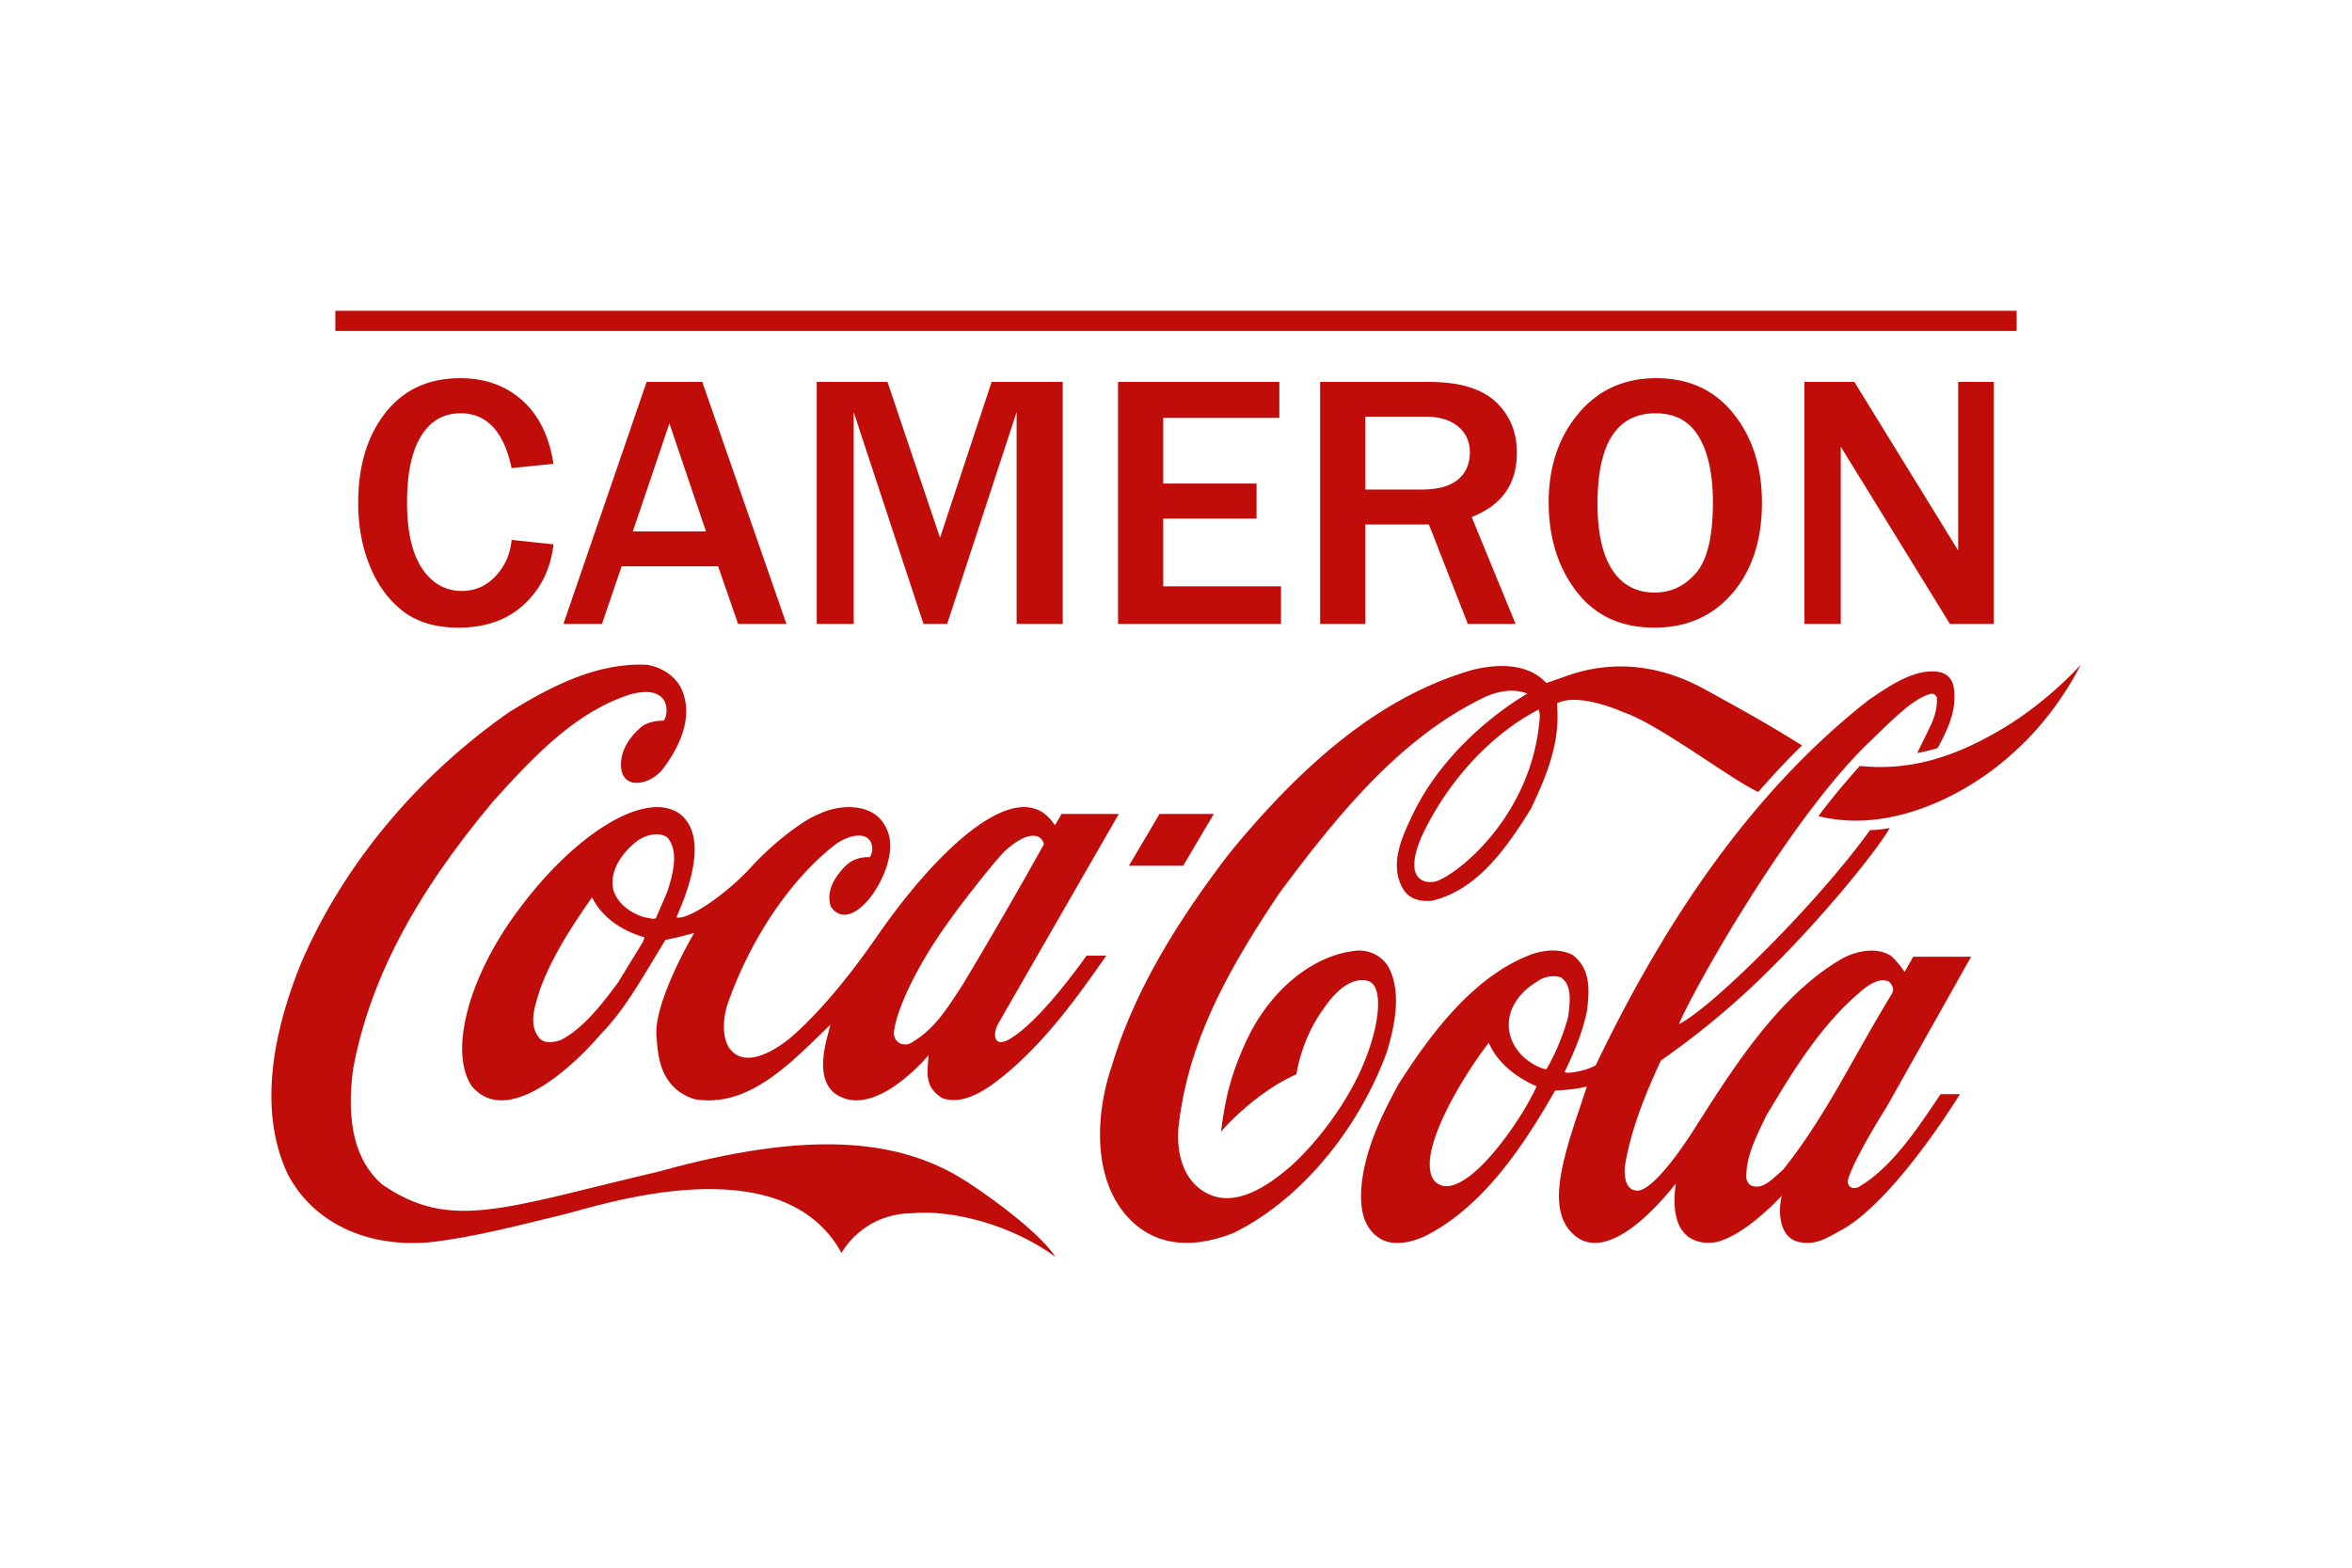
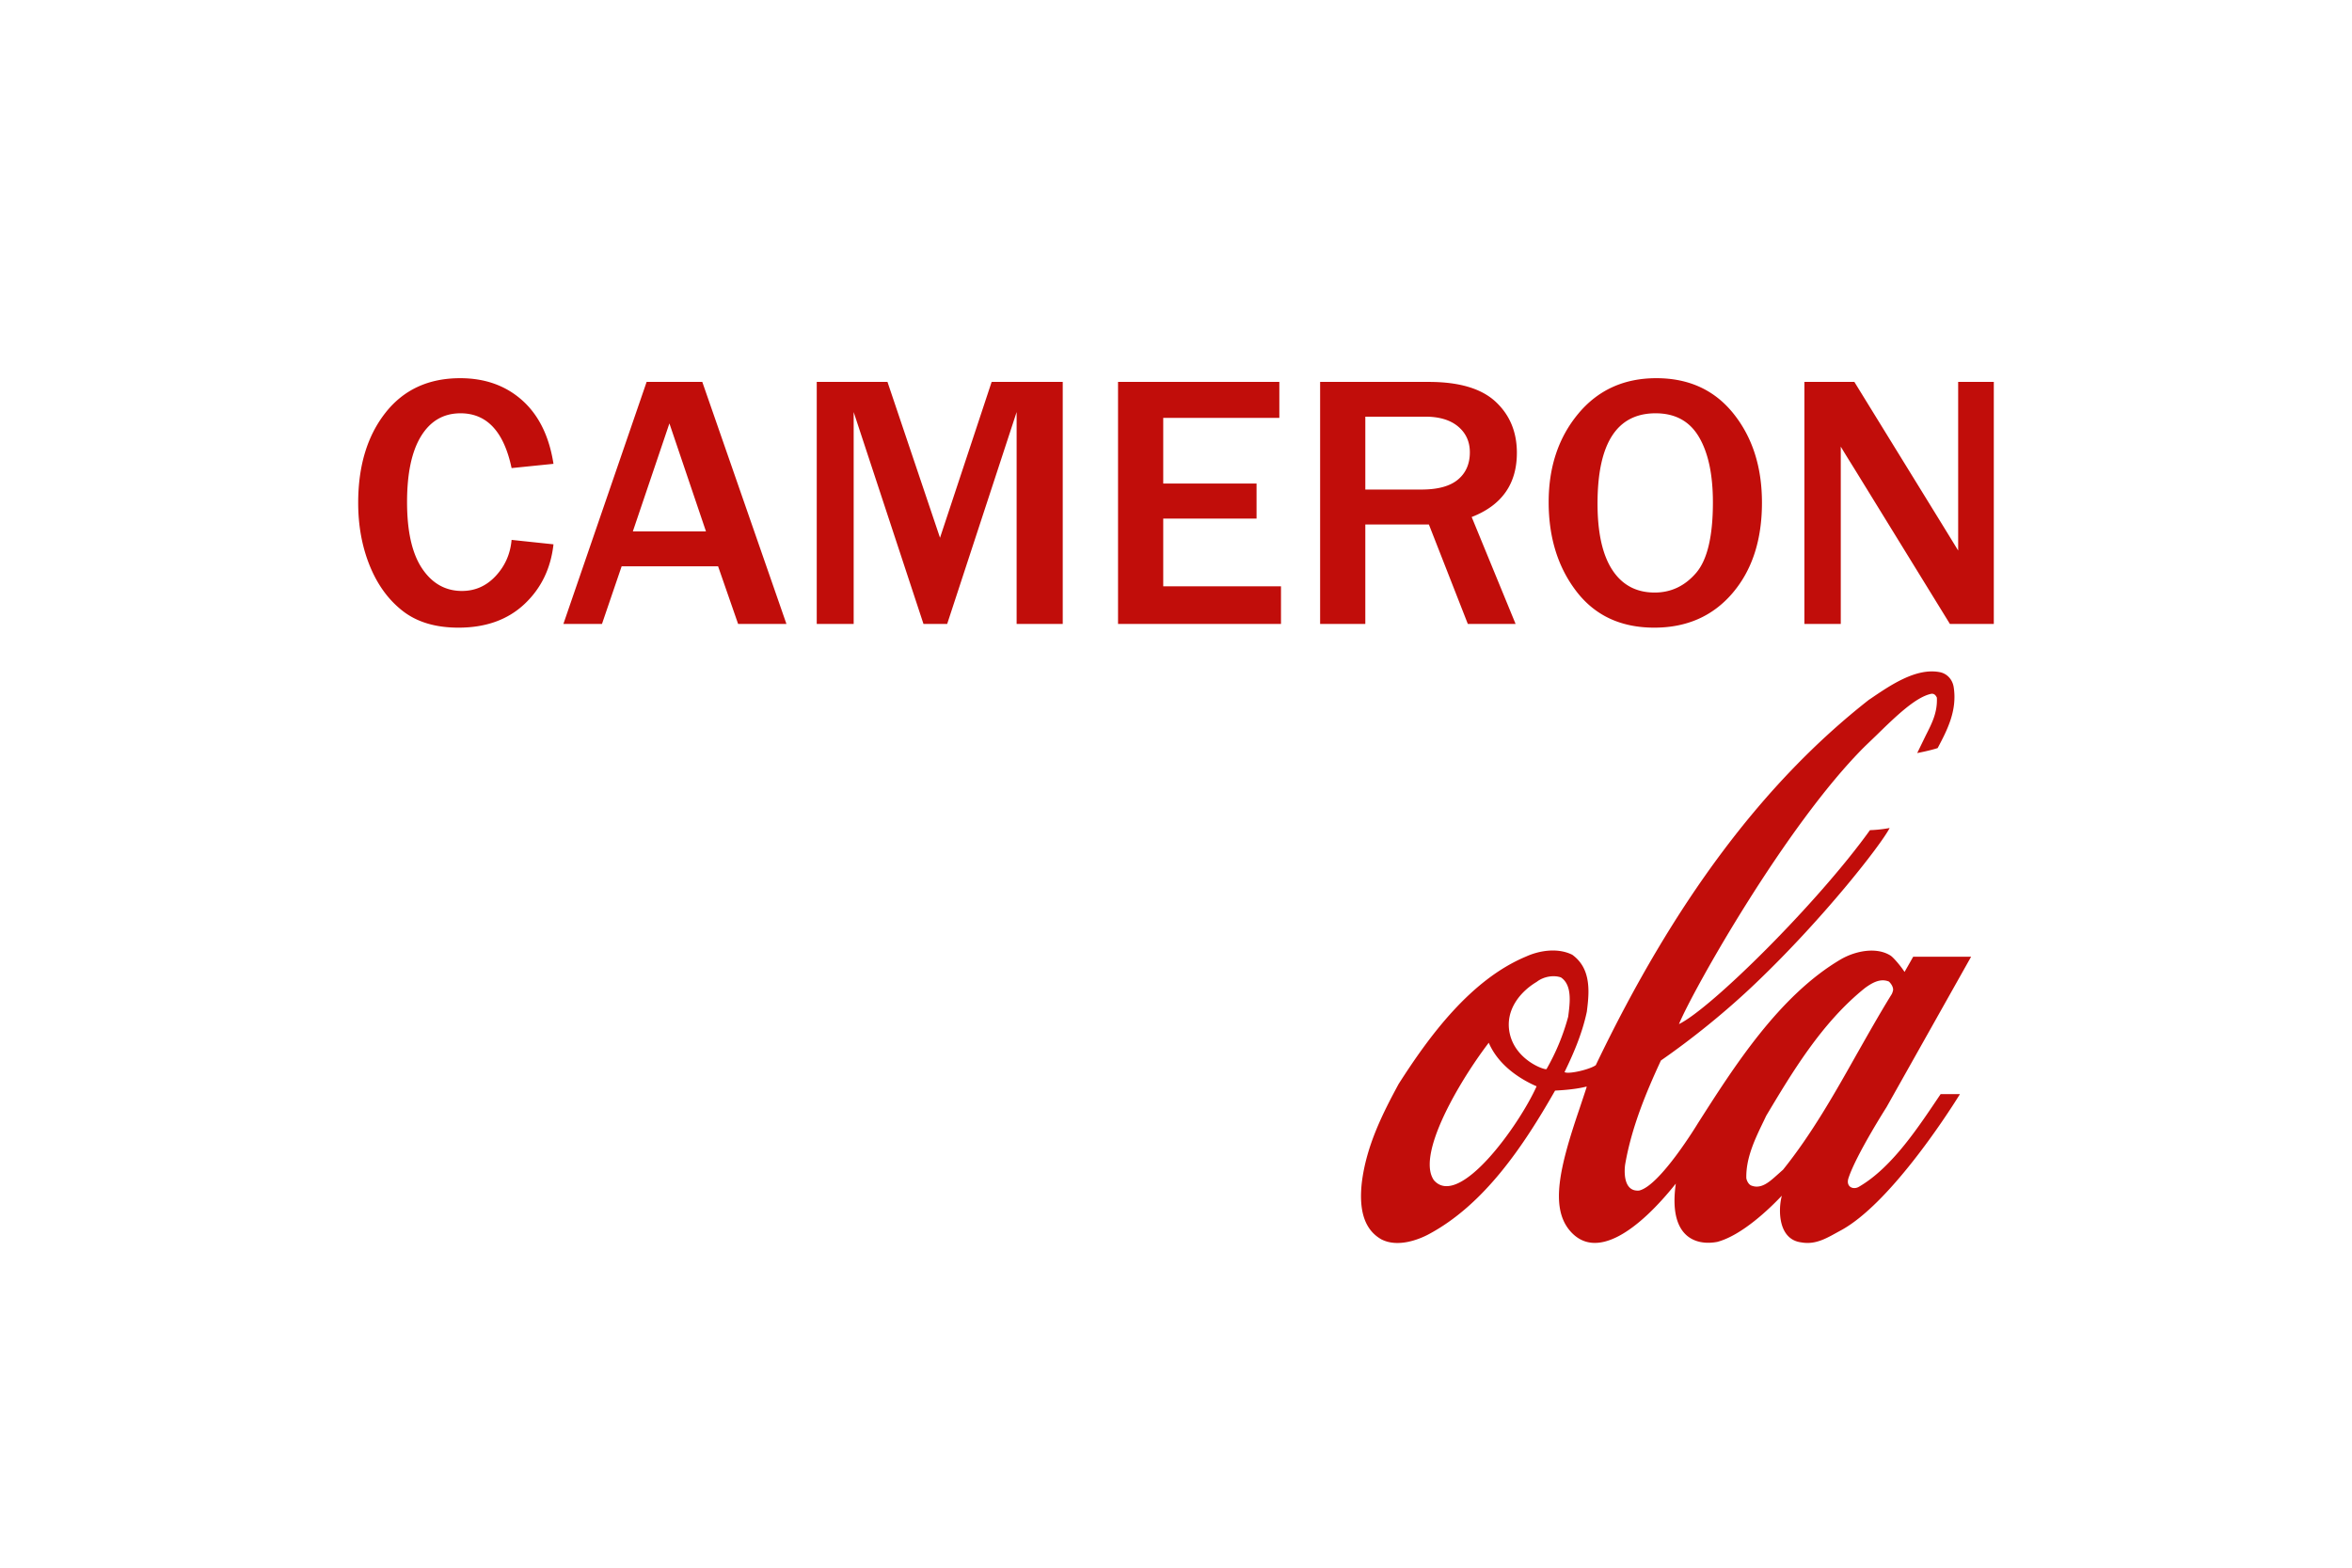
<svg xmlns="http://www.w3.org/2000/svg" height="800" width="1200" version="1.0" viewBox="-120 -104.611 1040 627.668">
  <path style="-inkscape-font-specification:'Franklin Gothic Medium'" d="M106.215 101.33l18.522 1.96c-1.192 10.717-5.484 19.539-12.876 26.465-7.392 6.927-17.1 10.39-29.122 10.39-10.128 0-18.346-2.457-24.655-7.37-6.31-4.915-11.17-11.58-14.582-19.996-3.412-8.417-5.118-17.696-5.118-27.837 0-16.31 4.008-29.576 12.023-39.796 8.015-10.22 19.036-15.33 33.063-15.33 10.993 0 20.146 3.268 27.457 9.802 7.31 6.535 11.914 15.892 13.81 28.072l-18.522 1.882c-3.412-16.153-10.94-24.23-22.583-24.23-7.474 0-13.282 3.36-17.425 10.077-4.143 6.717-6.214 16.454-6.214 29.209 0 12.964 2.22 22.753 6.661 29.366 4.44 6.613 10.317 9.92 17.628 9.92 5.849 0 10.831-2.222 14.947-6.666 4.116-4.443 6.445-9.75 6.986-15.918zm121.527 37.168h-21.365l-8.854-25.484h-42.648l-8.692 25.484h-17.06l36.8-107.035h24.614zm-35.58-40.932l-16.166-47.754-16.166 47.754zm157.757 40.932h-20.39V44.794l-30.707 93.704h-10.479l-30.869-93.704v93.704h-16.328V31.463h31.275l23.233 68.926 22.827-68.926h31.438zm96.506 0H374.37V31.463h71.324v15.918h-51.34v29.013h41.267V91.92h-41.267v29.955h52.071zm103.737 0h-21.121l-17.222-43.99h-28.107v43.99h-19.984V31.463h48.091c13.377 0 23.206 2.915 29.488 8.743 6.282 5.83 9.424 13.37 9.424 22.623 0 13.748-6.662 23.21-19.984 28.386zm-66.45-59.437h24.858c7.203 0 12.564-1.464 16.084-4.392 3.52-2.927 5.28-6.952 5.28-12.075 0-4.705-1.732-8.508-5.198-11.41-3.466-2.9-8.313-4.352-14.541-4.352h-26.483zm127.782 61.084c-14.73 0-26.198-5.332-34.403-15.996-8.204-10.665-12.307-23.838-12.307-39.521 0-15.578 4.36-28.608 13.079-39.09 8.72-10.48 20.227-15.721 34.525-15.722 14.405 0 25.792 5.241 34.159 15.722 8.367 10.482 12.55 23.59 12.55 39.325 0 16.52-4.346 29.863-13.038 40.03-8.692 10.168-20.214 15.252-34.565 15.252zm.163-15.526c7.202 0 13.295-2.875 18.277-8.625 4.983-5.75 7.474-16.18 7.474-31.288 0-12.284-2.058-21.916-6.174-28.895-4.116-6.979-10.506-10.468-19.171-10.469-17.114 0-25.67 13.305-25.67 39.913 0 12.913 2.18 22.701 6.539 29.366 4.36 6.666 10.601 9.998 18.725 9.998zm149.958 13.879H742.2l-42.08-68.377a87161.2 87161.2 0 01-3.167-5.097 456.181 456.181 0 01-3.006-4.94v78.414h-16.084V31.463h22.095l38.83 63.045c.325.523 2.681 4.365 7.068 11.527V31.463h15.76z" font-weight="400" font-size="180" font-family="Franklin Gothic Medium" fill="#c10d0a" />
-   <path d="M28.284 0h743.432v8.942H28.284z" fill="#c10d0a" />
  <g fill="#c10d0a" fill-rule="evenodd">
-     <path d="M307.209 385.002c-29.767-19.176-70.167-22.542-135.32-4.465-69.457 16.321-92.615 26.785-123.028 5.781-11.684-10.318-15.873-26.93-12.746-50.862 7.255-39.01 26.862-76.55 61.686-118.193 19.439-21.662 37.47-40.252 61.28-47.717 18.248-4.683 16.542 9.658 14.334 11.71-2.33 0-6.244.366-9.268 2.34-2.455 1.904-9.195 8.052-9.556 16.322-.522 12.66 12.58 10.025 18.232 3.074 6.09-7.833 15.092-22.833 8.01-36.813-2.967-4.976-8.094-8.415-14.462-9.586-21.801-1.246-42.107 9.147-60.845 20.637C64.543 205.7 31.76 245.147 13.21 288.327 2.515 314.38-7.157 351.7 7.34 382.075c11.216 21.077 34.5 32.271 62.279 29.93 19.484-2.046 43.042-8.344 58.887-12.146 15.845-3.808 96.954-31.69 123.604 16.835 0 0 8.862-17.203 31.008-17.569 18.209-1.68 44.475 5.271 63.604 19.32-6.372-9.585-24.44-23.71-39.513-33.443z" />
-     <path d="M180.16 222.166c-15.17-9.953-45.66 9.075-70.081 41.714-22.332 29.277-31.974 63.304-21.481 79.04 15.61 18.514 44.59-8.417 56.915-22.832l1.59-1.684c8.38-9.003 14.856-19.834 21.123-30.227 0 0 5.76-9.514 6.035-9.954 3.56-.656 7.848-1.68 12.68-3.072-.07.218-18.488 31.177-16.61 46.542.586 4.688.139 21.813 16.86 27.008 22.284 3.735 40.078-13.54 55.776-28.908 0 0 2.675-2.56 4.188-4.02a818.706 818.706 0 00-.882 3.578c-6.525 22.688 2.269 27.448 7.77 29.205 16.626 4.833 36.488-19.32 36.55-19.32-.514 7.608-2.02 13.902 6 18.952 7.57 2.71 15.232-1.315 21.054-5.195 20.975-14.783 37.873-38.057 51.522-57.813h-8.706c-.102.145-21.483 30.882-35.366 37.616-.022 0-2.548 1.244-4.004.22-1.801-1.539-1.091-4.98.023-7.243.07-.149 53.602-93.24 53.602-93.24h-25.276s-2.761 4.684-2.986 4.977c-.17-.147-.576-.805-.857-1.173-15.66-21.662-51.123 11.712-77.822 50.352-10.28 14.858-23.367 31.615-36.936 43.69 0 0-20.102 18.44-28.693 5.2-3.14-5.563-2.174-13.689-.404-19.03 10-28.469 27.235-54.302 46.844-69.893 5.536-4.315 11.553-5.56 14.539-3.732 2.845 1.686 3.304 5.855 1.504 8.71-4.567-.146-8.225 1.243-11.201 4.317-5.86 6.148-7.896 12.077-6.033 17.64 9.05 12.88 27.1-12.589 26.228-28.104-.311-5.563-3.28-10.83-7.71-13.395-6.6-3.95-16.67-2.927-23.186.222-8.724 3.292-22.534 14.781-30.595 23.711-10.148 11.2-27.552 23.64-32.995 22.246 1.785-4.758 16.486-34.836 1.02-46.105zm121.86 44.496c4.918-6.805 19.229-25.029 22.718-28.102 11.734-10.323 16.424-5.78 16.83-2.563-10.951 19.613-23.876 42.082-36.028 62.282.025-.072-3.803 5.781-3.803 5.781-5.368 8.195-10.772 15.22-19.586 20.124-1.257.368-3.33.514-4.708-.513-1.661-1.098-2.316-2.927-2.128-4.832.528-6.292 6.935-25.536 26.706-52.177zm-137.504 11.782s-.22.661-.33.877c-.028 0-11.02 17.93-11.02 17.93-6.633 8.855-14.916 19.982-25.27 25.323-3.07 1.025-7.31 1.684-9.472-1.02-4.583-5.49-2.221-13.1-.302-19.249l.679-2.196c5.502-14.928 14.232-28.104 22.729-40.326.106-.072.343-.145.429-.145.02.073.054.073.07.22 5.332 10.244 15.33 15 22.806 17.198.045 0 .093.073.093.22 0 .217-.121.512-.412 1.168zm10.414-21.148c-.048.146-4.896 11.27-4.896 11.27-.701.584-1.808.292-3.08 0l-2.174-.369c-6.833-2.12-11.988-6.659-13.577-12.074-2.192-10.539 6.81-18.809 10.779-21.808 3.805-2.637 9.722-4.027 13.159-1.318 2.119 2.49 2.922 5.708 2.922 9.223 0 4.756-1.468 10.098-3.133 15.076zm319.54 33.955c-2.436-5.268-8.222-8.635-14.388-8.27-20.024 1.831-39.61 18.298-49.891 41.934-5.396 12.151-8.341 22.175-10.273 38.13 6.226-7.17 18.926-18.953 33.338-25.393 0 0 1.96-15.296 11.96-28.909 3.785-5.636 11.359-14.71 19.862-12.297 7.428 2.491 4.818 23.056-5.056 42.957-7.306 14.64-18.486 29.281-29.798 39.378-10.001 8.49-24.798 18.735-37.744 10.831-8.154-4.828-12.313-14.929-11.434-27.956 3.897-36.958 20.719-68.427 44.794-104.287 24.825-33.299 52.188-67.476 89.05-85.702 7.52-3.805 14.484-4.683 20.502-2.34 0 0-34.604 19.027-51.1 54.23-4.195 8.93-10.031 21.002-4.154 31.688 3.07 5.561 8.525 6.001 12.914 5.708 20.219-4.685 33.282-23.566 43.955-40.836 6.188-13.1 11.688-26.127 11.688-40.618 0-1.756-.091-4.097-.24-5.855 9.66-5.12 29.467 3.952 29.467 3.952 15.479 5.125 48.438 30.375 59.556 35.203 5.423-6.293 14.335-15.806 19.353-20.564l-7.264-4.465c-11.63-7.099-23.923-13.833-36.024-20.492-27.48-15-49.845-9.733-61.23-5.634-4.474 1.61-8.563 3-8.563 3-8.448-9.22-22.302-8.345-32.511-5.855-36.714 10.538-70.801 36.225-107.346 80.796-26.868 34.91-43.534 65.063-52.417 94.848-6.847 20.051-8.928 49.545 7.784 67.037 14.209 14.852 33.05 11.635 46.356 6.294 28.827-14.198 54.736-44.79 67.646-79.993 3.114-10.465 6.572-25.249 1.208-36.52zm66.286-110.288c-3.816 43.765-37.835 69.455-46.252 71.501-5.1 1.023-13.804-1.244-6.035-19.61 11.444-24.74 30.979-45.742 51.94-56.5.51 1.83.497 2.997.347 4.61zm201.799 5.56c-18.3 10.394-37.267 17.125-60.231 14.784-6.365 7.174-12.56 14.565-18.272 22.175 32.23 8.197 66.398-10.026 85.452-27.369C789.664 178.621 800 156.594 800 156.594s-15.11 17.27-37.445 29.93zm-345.826 36.009h-24.004l-13.54 22.908h23.999l13.545-22.908z" />
    <path d="M702.228 387.271c-2.581 1.756-6.207.29-4.851-3.734 3.377-10.247 16.803-31.323 16.803-31.323l37.396-66.523H725.96c-1.216 2.196-3.821 6.731-3.821 6.731-1.184-1.974-4.728-6.294-6.188-7.242-6.258-3.955-15.441-2.05-21.775 1.534-27.54 16.104-47.632 47.935-63.477 72.746 0 0-16.681 27.59-25.942 29.64-7.228.586-6.483-9.147-6.17-11.416 2.795-16.396 9.287-31.98 15.827-46.107 13.3-9.22 28.48-21.295 42.276-34.54 29.938-28.618 55.177-61.039 58.866-68.284 0 0-3.993.806-8.708.951-23.032 32.128-70.164 78.823-84.453 85.774 6.33-15.225 47.227-87.896 82.03-122.658l5.477-5.27c8.468-8.27 17.243-16.76 24.08-18.15.723-.074 1.653 0 2.456 1.685.305 6.44-2.092 11.197-4.842 16.612l-3.853 7.905s5.459-1.025 9.044-2.199c4.16-7.827 8.766-16.612 7.069-27.075-.567-3.367-3.004-5.928-6.19-6.514-10.381-1.976-21.697 5.706-30.8 11.93l-.368.217c-46.801 36.666-86.322 89.506-120.872 161.668-2.504 1.9-12.18 4.17-13.825 3.072 3.412-7.025 7.708-16.467 9.859-26.714.372-2.927.717-5.926.717-8.853 0-6.298-1.511-12.224-7.155-16.322-6.616-3.294-14.793-1.756-20.306.731-24.698 10.245-43.157 35.57-56.476 56.425-7.164 13.25-14.307 27.442-16.285 43.692-1.393 12.732 1.443 20.928 8.68 25.03 7.447 3.802 16.817-.15 20.497-2.052 25.02-13.173 42.503-39.59 56.285-63.744.548-.073 8.072-.29 13.762-1.756.077 0 .109 0 .235.077-.326 1.093-3.267 9.878-3.267 9.878-8.734 25.614-12.773 43.034-4.523 53.35 11.789 14.565 31.305-.51 47.182-20.42-3.408 23.858 8.957 27.592 18.382 25.764 10.827-2.927 22.892-14.493 28.49-20.419-1.796 6.952-1.307 19.394 8.54 20.637 6.752 1.248 11.804-2.19 17.65-5.34 20.97-11.417 46.07-49.696 52.588-60.232h-8.545c-9.265 13.685-21.054 32.125-35.883 40.838zm-188.218-2.78c-1.33-1.977-1.77-4.249-1.815-6.586-.255-14.349 15.183-39.89 26.082-54.16h.023c4.568 10.613 14.909 16.54 21.153 19.248-7.754 17.274-34.348 54.378-45.443 41.497zm49.819-49.108c-.74.514-13.781-3.878-16.3-15.953-2.138-10.396 5.02-18.519 11.947-22.615 2.973-2.342 7.45-3.146 10.736-1.979 3.049 2.051 3.875 5.713 3.875 9.66 0 2.42-.321 4.905-.604 7.174l-.063.513a97.502 97.502 0 01-9.591 23.2zm104.595 44.497c-.01 0-2.473 2.195-2.473 2.195-3.518 3.145-7.138 6.512-11.508 4.828-1.207-.439-2.056-2.047-2.26-3.295-.2-9.002 3.856-17.342 7.786-25.464l1.008-2.124c11.308-18.88 24.452-41.129 43.756-56.569 3.253-2.347 6.783-4.32 10.509-2.782.857.803 1.855 2.195 1.855 3.584 0 .441-.39 1.611-.617 1.975-5.391 8.712-10.526 17.86-15.52 26.641-9.757 17.346-19.88 35.274-32.536 51.011z" />
  </g>
</svg>